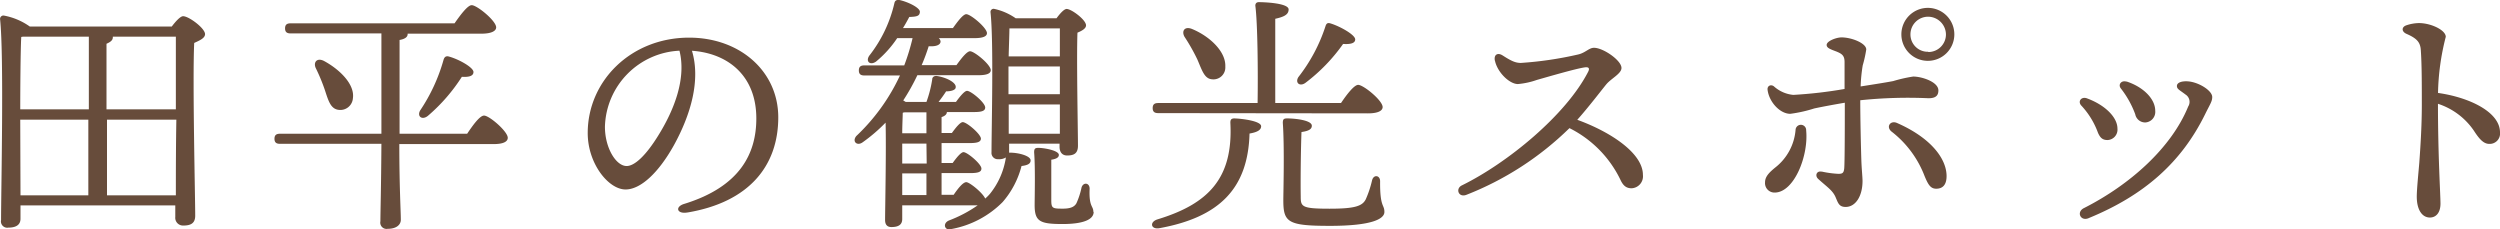
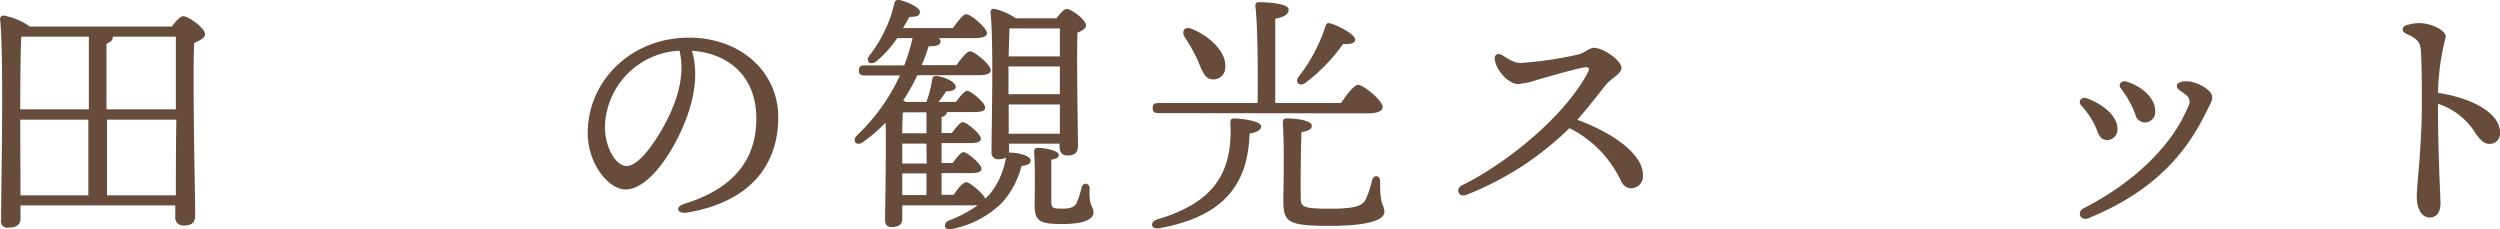
<svg xmlns="http://www.w3.org/2000/svg" id="レイヤー_1" data-name="レイヤー 1" viewBox="0 0 396.49 36.35">
  <defs>
    <style>.cls-1{fill:#674c3b;}</style>
  </defs>
  <path class="cls-1" d="M39.15,6c.6-.8,1.36-1.64,1.8-1.64.92,0,3.48,1.92,3.48,2.84,0,.64-.84,1-1.72,1.4-.28,5.88.16,24.4.16,27.4,0,1.24-.76,1.56-1.88,1.56a1.23,1.23,0,0,1-1.28-1.36V34.37H15.16v2.12c0,.88-.6,1.4-1.92,1.4a1,1,0,0,1-1.16-1.2c0-4.8.48-26-.16-31.88a.54.54,0,0,1,.56-.56A10.37,10.37,0,0,1,16.64,6ZM15.28,7.65c-.12,2.16-.16,8.48-.16,11.48H26V7.61H15.52Zm-.12,25.12H25.92v-12H15.12ZM28.8,19.13h11c0-5.08,0-9.76,0-11.52h-10a.15.15,0,0,1,0,.12c0,.44-.36.72-1,1Zm11,13.64c0-3,0-7.6.08-12h-11v12Z" transform="translate(-11.91 -1.79)" />
-   <path class="cls-1" d="M86,23c.88-1.32,2-2.88,2.68-2.88.84,0,3.76,2.52,3.76,3.52,0,.6-.68,1-2.2,1h-15c0,6.8.24,10.68.24,12,0,.84-.76,1.44-2.08,1.44a1,1,0,0,1-1.16-1.2c0-1.48.12-5.36.16-12.28H56.32c-.52,0-.88-.16-.88-.8s.36-.8.88-.8H72.4V7.09H58c-.52,0-.88-.16-.88-.8s.36-.8.88-.8H84c.92-1.32,2.08-2.88,2.72-2.88.84,0,3.88,2.48,3.88,3.52,0,.56-.72,1-2.32,1H76.56v.08c0,.44-.4.76-1.28.92l0,13.24V23ZM63.44,16.09A29.29,29.29,0,0,0,62,12.61c-.44-.92.16-1.72,1.28-1.16,2.52,1.36,4.92,3.72,4.6,5.92a2,2,0,0,1-2.28,1.84C64.36,19.05,64,17.81,63.44,16.09ZM83,10.73c1.48.36,4,1.72,4,2.48,0,.6-.64.84-1.84.76a27.92,27.92,0,0,1-5.35,6.16c-.88.76-1.8.2-1.28-.8a27.79,27.79,0,0,0,3.71-8C82.35,10.93,82.55,10.65,83,10.73Z" transform="translate(-11.91 -1.79)" />
-   <path class="cls-1" d="M120.92,35.49c-1.66.28-2-.9-.51-1.36,8.87-2.73,11.45-8,11.45-13.55,0-6.78-4.49-10.34-10.21-10.74,1.4,4.65-.18,10.13-2.87,15-2.47,4.43-5.31,7-7.66,7-2.7,0-6-4.09-6-8.95,0-8.27,6.87-15.13,16.08-15.13,8.08,0,14.14,5.36,14.14,12.64,0,7.72-4.66,13.45-14.39,15.09Zm-9.63-7.37c1.29,0,3.09-1.72,5-4.81,2.63-4.21,4.47-9.15,3.38-13.48A12.41,12.41,0,0,0,107.85,21.9C107.85,25.25,109.61,28.12,111.29,28.12Z" transform="translate(-11.91 -1.79)" />
+   <path class="cls-1" d="M120.92,35.49c-1.66.28-2-.9-.51-1.36,8.87-2.73,11.45-8,11.45-13.55,0-6.78-4.49-10.34-10.21-10.74,1.4,4.65-.18,10.13-2.87,15-2.47,4.43-5.31,7-7.66,7-2.7,0-6-4.09-6-8.95,0-8.27,6.87-15.13,16.08-15.13,8.08,0,14.14,5.36,14.14,12.64,0,7.72-4.66,13.45-14.39,15.09Zm-9.63-7.37c1.29,0,3.09-1.72,5-4.81,2.63-4.21,4.47-9.15,3.38-13.48A12.41,12.41,0,0,0,107.85,21.9C107.85,25.25,109.61,28.12,111.29,28.12" transform="translate(-11.91 -1.79)" />
  <path class="cls-1" d="M172.08,26c1.4,0,3.31.52,3.28,1.24,0,.52-.48.76-1.44.88a14,14,0,0,1-3,5.72,15.29,15.29,0,0,1-8.16,4.28c-1,.32-1.44-.88-.36-1.36a20.74,20.74,0,0,0,4.56-2.4H155v2.16c0,.88-.56,1.28-1.72,1.28-.68,0-1-.4-1-1.12,0-1.52.2-11.24.08-15.44a26,26,0,0,1-3.64,3.12c-.88.64-1.72-.12-1-1a31.28,31.28,0,0,0,6.92-9.6H149c-.52,0-.88-.16-.88-.8s.36-.8.88-.8h6.32a34.07,34.07,0,0,0,1.32-4.32H154.2a17.06,17.06,0,0,1-3.36,3.72c-.92.64-1.68,0-1.08-.92a21.15,21.15,0,0,0,4-8.36q.12-.6.84-.48c1.4.32,3.24,1.24,3.2,1.88s-.44.76-1.68.8c-.28.52-.6,1.12-1,1.76h7.92c.72-1,1.6-2.2,2.12-2.2.68,0,3.24,2.12,3.28,3,0,.52-.64.8-2,.8H160.8a.84.84,0,0,1,.28.52c0,.56-.72.84-1.88.76-.32,1-.68,2-1.12,3h5.52c.72-1,1.64-2.2,2.16-2.2.68,0,3.28,2.12,3.28,3,0,.52-.6.8-2,.8H157.4a33.48,33.48,0,0,1-2.24,4l.4.24h3.28a19,19,0,0,0,.92-3.6c0-.32.28-.56.72-.52,1.6.24,3.12,1.08,3,1.8,0,.44-.76.64-1.52.64-.44.68-.8,1.16-1.2,1.68h2.76c.64-.88,1.36-1.76,1.76-1.76.64,0,2.88,1.88,2.88,2.64,0,.52-.52.72-1.72.72h-4.36c0,.36-.32.64-.84.8v2.52h1.64c.6-.84,1.32-1.72,1.72-1.72.64,0,2.84,1.88,2.88,2.6,0,.52-.52.72-1.72.72h-4.52v3.16H163c.6-.84,1.32-1.72,1.72-1.72.6,0,2.84,1.88,2.84,2.6,0,.52-.48.72-1.72.72h-4.6v3.44h1.92c.68-1,1.48-2,2-2s2.6,1.68,3,2.6a6.82,6.82,0,0,0,.76-.76,12,12,0,0,0,2.52-5.76,2.05,2.05,0,0,1-1.2.28,1,1,0,0,1-1.08-1.12c0-3.72.36-17.52-.16-22.2a.49.49,0,0,1,.6-.52A9.49,9.49,0,0,1,173,4.69h6.47c.52-.72,1.2-1.48,1.6-1.48.76,0,3.08,1.72,3.08,2.6,0,.52-.68.88-1.36,1.16-.16,4,.08,15.84.08,17.92,0,1.24-.64,1.56-1.72,1.56-.92,0-1.2-.72-1.2-1.36v-.52h-8V26Zm-13.24-1.44H155v3.16h3.88ZM155,32.73h3.84V29.29H155Zm3.84-9.8V19.61h-3.4c-.08,0-.24,0-.36.08,0,.64-.08,1.92-.08,3.24ZM172,6.29c0,.88-.08,2.68-.12,4.44H180c0-1.92,0-3.52,0-4.44Zm-.12,10.44H180v-4.4h-8.15v4.4ZM180,23l0-4.64h-8.11l0,4.64Zm5.36,12.4c0,1.24-1.72,1.92-4.92,1.92-3.6,0-4.44-.4-4.44-3,0-1.24.12-5.88-.08-8.36,0-.56.12-.72.68-.72.84,0,3.24.4,3.24,1.12,0,.4-.4.64-1.2.76,0,1.84,0,5.08,0,6.4s.2,1.36,1.84,1.36c1.2,0,1.84-.28,2.16-.88a12,12,0,0,0,.8-2.48c.28-.88,1.28-.76,1.28.2C184.59,34.65,185.31,34.41,185.31,35.37Z" transform="translate(-11.91 -1.79)" />
  <path class="cls-1" d="M211.92,21.81c0,.52-.44.92-1.84,1.16-.24,8.8-4.88,13.28-14.24,15-1.44.28-1.68-1-.32-1.4,8-2.44,12-6.48,11.52-15.32,0-.4.08-.68.64-.68C209,20.61,211.92,21,211.92,21.81ZM195.6,19.73c-.52,0-.88-.16-.88-.8s.36-.8.88-.8h15.76c.08-5.12,0-12.76-.36-15.44,0-.36.2-.56.56-.56.68,0,4.72.12,4.72,1.16,0,.88-.88,1.2-2.12,1.48V18.13h10.43c.88-1.32,2.08-2.88,2.72-2.88.84,0,3.88,2.48,3.88,3.52,0,.56-.68,1-2.32,1Zm4.16-12.12c-.48-.88,0-1.68,1.16-1.24,2.76,1.12,5.44,3.56,5.32,6a1.89,1.89,0,0,1-2.08,2c-1.24-.08-1.6-1.4-2.36-3.16A30.3,30.3,0,0,0,199.76,7.61Zm31.71,27.8c0,1.08-1.92,2.2-8.63,2.2s-7.4-.56-7.4-4.08c0-1.24.2-8.28-.08-12.24,0-.56.12-.72.68-.72,1.24,0,3.92.28,3.92,1.16,0,.56-.52.84-1.64,1-.12,3.16-.16,8.08-.12,10.24,0,1.6.16,1.92,4.56,1.92,4,0,5.19-.4,5.75-1.48a16.51,16.51,0,0,0,1-3c.24-1,1.28-.84,1.28.12C230.75,34.73,231.47,34.17,231.47,35.41ZM217.84,14a26.22,26.22,0,0,0,4.27-8c.12-.4.28-.64.73-.52,1.43.4,4,1.8,4,2.56,0,.6-.72.8-1.92.72A27.8,27.8,0,0,1,219,14.89C218.08,15.61,217.24,14.93,217.84,14Z" transform="translate(-11.91 -1.79)" />
  <path class="cls-1" d="M249,11.45c-.22-1,.44-1.36,1.2-.88,1.32.84,2,1.2,2.92,1.2a57.19,57.19,0,0,0,9.12-1.35c1.12-.27,1.69-1.05,2.47-1.05,1.47,0,4.36,2,4.36,3.2,0,.91-1.64,1.66-2.42,2.61s-2.82,3.63-4.59,5.61c5.21,1.89,10.41,5.26,10.41,8.74a1.9,1.9,0,0,1-1.79,2.12c-.78,0-1.3-.34-1.75-1.29a17.8,17.8,0,0,0-8.11-8.25,48.66,48.66,0,0,1-16.35,10.58c-1.26.48-1.78-1-.69-1.51,7.26-3.57,16.5-11.17,20-18,.28-.54.11-.79-.5-.71-1.4.19-5.81,1.48-7.64,2a12.17,12.17,0,0,1-3,.65c-1.32,0-3.25-1.84-3.64-3.72Z" transform="translate(-11.91 -1.79)" />
-   <path class="cls-1" d="M298.36,22.47c.4,4-1.9,9.86-5,9.86a1.5,1.5,0,0,1-1.52-1.64c0-.94.76-1.62,1.59-2.31a8.44,8.44,0,0,0,3.25-6A.83.83,0,0,1,298.36,22.47ZM300.83,29a15.77,15.77,0,0,0,2.65.36c.66,0,.85-.16.92-.89.08-1,.09-6.4.09-10.39-1.75.3-3.44.61-4.85.91a21.51,21.51,0,0,1-3.8.85c-1.64,0-3.36-1.88-3.6-3.8h0c-.08-.64.52-.92,1-.56a5.33,5.33,0,0,0,3.08,1.36,69.93,69.93,0,0,0,8.13-.94c0-1.58,0-3.42,0-4.26,0-1-.36-1.32-1.4-1.72-.84-.32-1.44-.52-1.44-1,0-.63,1.55-1.2,2.36-1.2,1.6,0,3.92.92,3.92,1.92a19.12,19.12,0,0,1-.56,2.52A25.59,25.59,0,0,0,307,15.5c1.89-.3,3.79-.59,5.16-.85a23.15,23.15,0,0,1,3.17-.72c1.39,0,4,.85,4,2.2,0,.86-.48,1.24-1.56,1.24a72.8,72.8,0,0,0-10.83.32c0,3,.11,7.53.17,9.45.05,1.48.19,2.73.19,3.35,0,2.39-1.09,4.12-2.68,4.12-1.05,0-1.2-.63-1.59-1.54-.47-1.09-1.32-1.59-2.76-2.9-.56-.51-.26-1.3.5-1.16Zm16.34.79a16.25,16.25,0,0,0-5.29-7.15c-.89-.76-.15-1.8.88-1.35,5.47,2.4,7.87,5.73,7.87,8.43,0,1.25-.51,2-1.64,2-.87,0-1.26-.59-1.82-1.94Zm.57-26.75a4.2,4.2,0,1,1-4.28,4.2,4.2,4.2,0,0,1,4.28-4.2Zm0,7a2.79,2.79,0,0,0,2.79-2.8,2.85,2.85,0,0,0-2.83-2.8,2.8,2.8,0,0,0-2.8,2.8A2.74,2.74,0,0,0,317.7,10Z" transform="translate(-11.91 -1.79)" />
  <path class="cls-1" d="M342.9,17.39c2.87,1.06,4.83,3,4.83,4.8A1.65,1.65,0,0,1,346.16,24c-.76,0-1.16-.32-1.53-1.18a12.6,12.6,0,0,0-2.58-4.23C341.34,17.89,342,17.05,342.9,17.39Zm.26,19c-1.3.54-2-1-.72-1.61,7.38-3.75,13.86-9.59,16.51-16.1a1.37,1.37,0,0,0-.4-1.88c-1-.76-1.39-.88-1.39-1.38s.69-.79,1.7-.73c1.72.1,3.9,1.46,3.9,2.48,0,.71-.31,1.07-1.14,2.76-3.75,7.61-9.62,12.83-18.47,16.46Zm6-21.68c2.68.87,4.56,2.77,4.56,4.64a1.68,1.68,0,0,1-1.54,1.86,1.6,1.6,0,0,1-1.63-1.3,15.07,15.07,0,0,0-2.28-4.09C347.77,15.19,348.37,14.48,349.16,14.74Z" transform="translate(-11.91 -1.79)" />
  <path class="cls-1" d="M393.62,5.78a6.51,6.51,0,0,1,1.93-.33c1.9,0,4.25,1.11,4.25,2.18a38.39,38.39,0,0,0-1.23,8.9c4.91.69,9.83,3,9.83,6.26a1.64,1.64,0,0,1-1.71,1.82c-1,0-1.72-1-2.47-2.15a11,11,0,0,0-5.66-4.21c0,8.22.4,14.41.4,15.84s-.7,2.2-1.68,2.2c-1.2,0-2.08-1.18-2.08-3.32,0-1.18.29-4,.4-5.37.16-2.2.4-5.71.4-9.11s0-6.43-.16-8.75c-.08-1.25-.62-1.86-2.27-2.58-.82-.36-.82-1.12.05-1.38Z" transform="translate(-11.91 -1.79)" />
</svg>